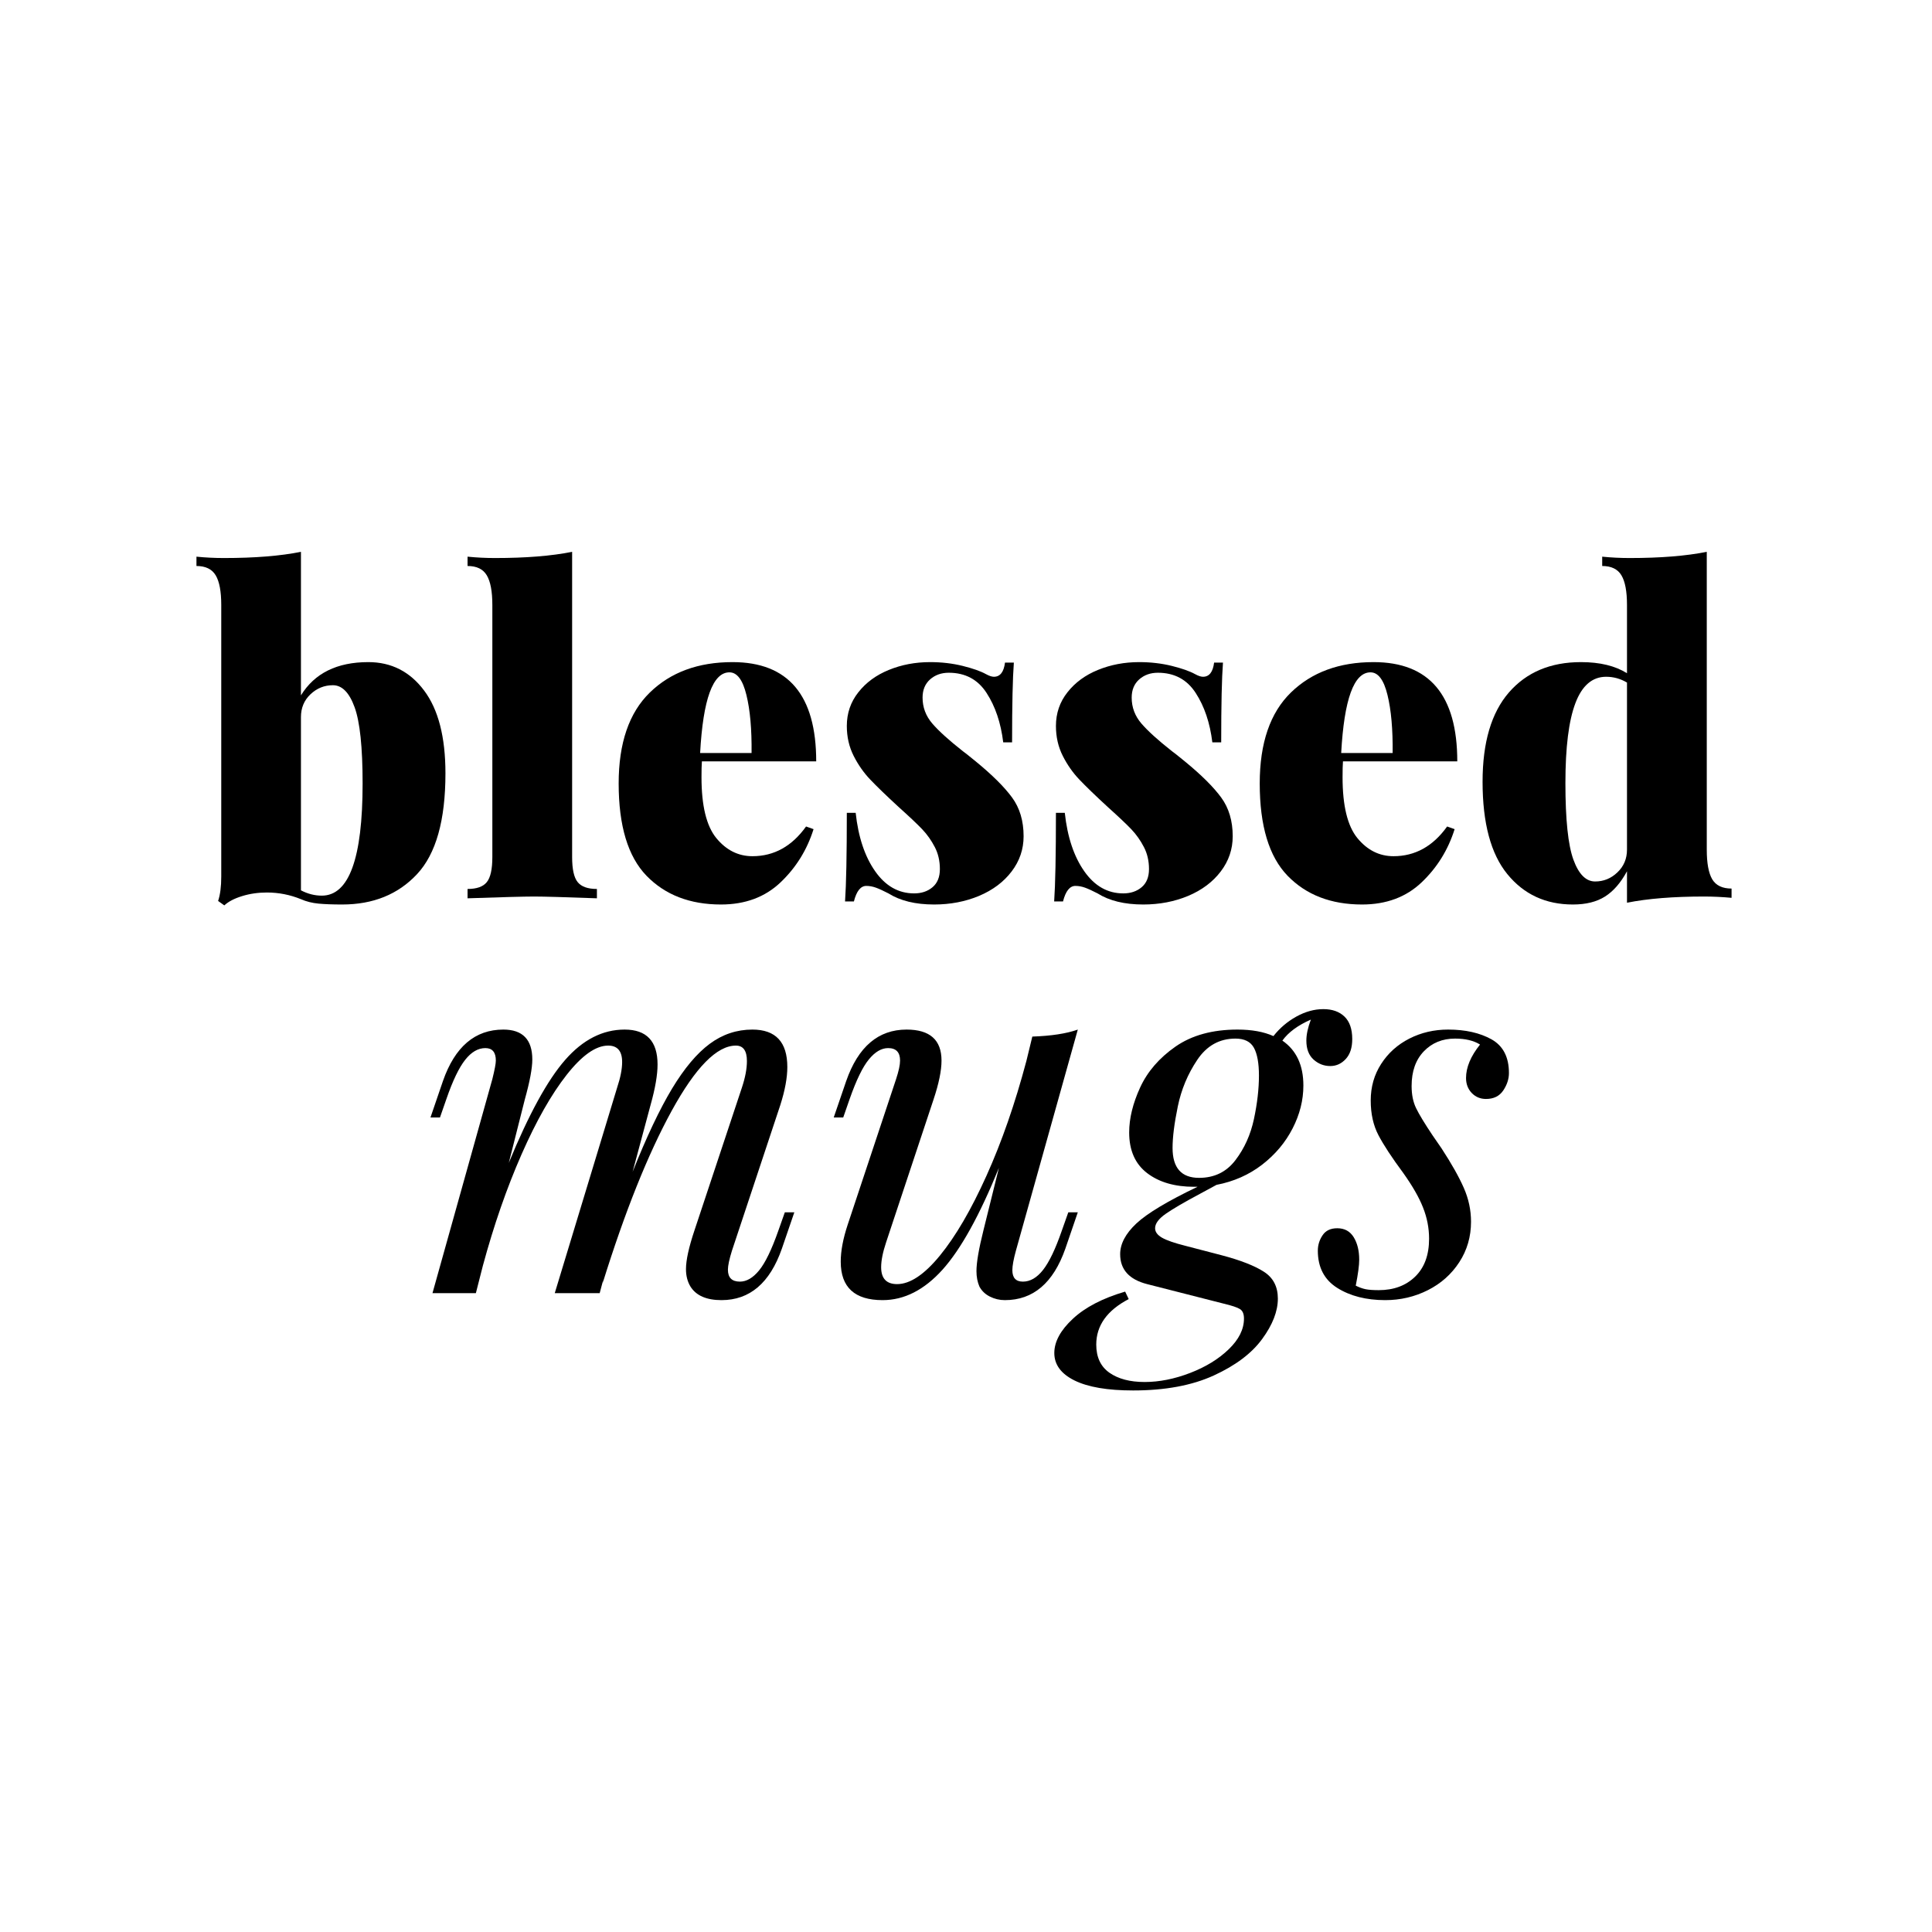
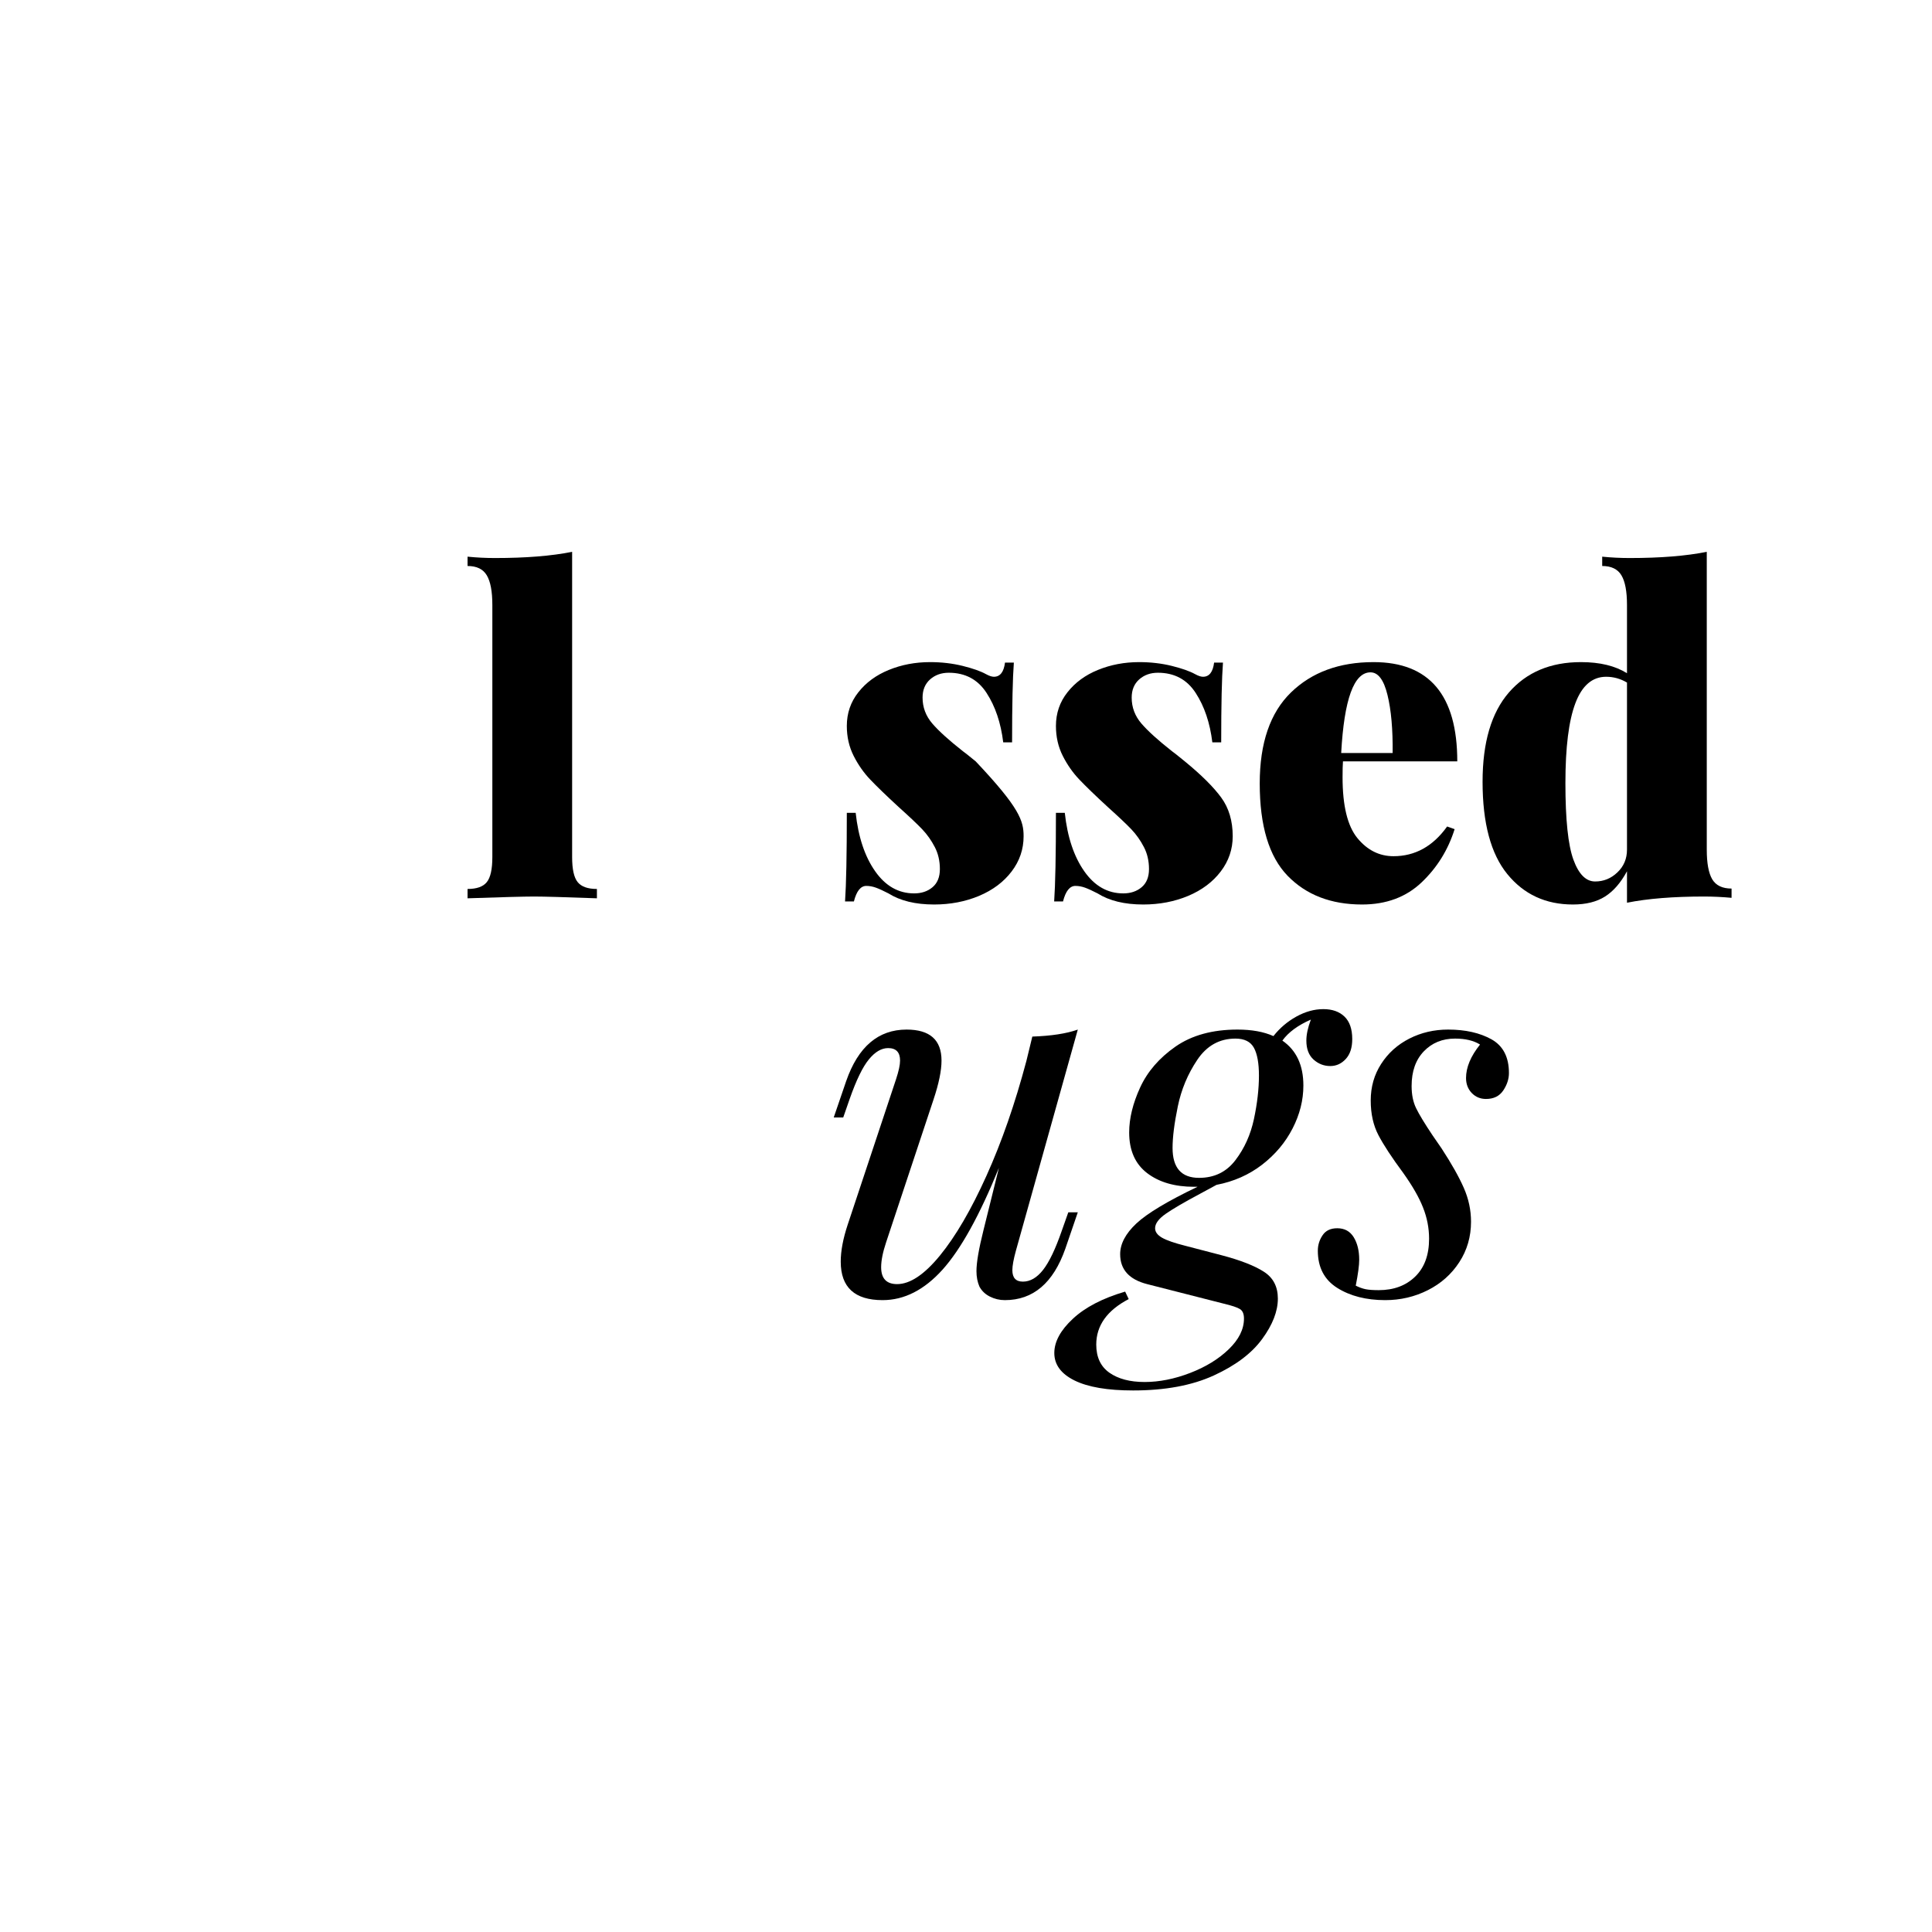
<svg xmlns="http://www.w3.org/2000/svg" version="1.0" preserveAspectRatio="xMidYMid meet" height="500" viewBox="0 0 375 375" zoomAndPan="magnify" width="500">
  <defs>
    <g />
  </defs>
  <rect fill-opacity="1" height="450" y="-37.5" fill="#ffffff" width="450" x="-37.5" />
  <rect fill-opacity="1" height="450" y="-37.5" fill="#ffffff" width="450" x="-37.5" />
  <g fill-opacity="1" fill="#000000">
    <g transform="translate(37.523, 174.36)">
      <g>
-         <path d="M 33.969 -45.844 C 38.438 -45.844 42.047 -44.004 44.797 -40.328 C 47.555 -36.66 48.938 -31.301 48.938 -24.25 C 48.938 -15.133 47.098 -8.613 43.422 -4.688 C 39.754 -0.758 34.91 1.203 28.891 1.203 C 27.055 1.203 25.523 1.145 24.297 1.031 C 23.066 0.914 21.93 0.629 20.891 0.172 C 18.773 -0.691 16.57 -1.125 14.281 -1.125 C 12.562 -1.125 10.953 -0.891 9.453 -0.422 C 7.961 0.035 6.816 0.633 6.016 1.375 L 4.812 0.516 C 5.219 -0.691 5.422 -2.27 5.422 -4.219 L 5.422 -56.938 C 5.422 -59.57 5.062 -61.488 4.344 -62.688 C 3.625 -63.895 2.379 -64.5 0.609 -64.5 L 0.609 -66.312 C 2.379 -66.133 4.156 -66.047 5.938 -66.047 C 11.895 -66.047 16.879 -66.445 20.891 -67.25 L 20.891 -39.391 C 23.535 -43.691 27.895 -45.844 33.969 -45.844 Z M 24.938 -0.516 C 30.219 -0.516 32.859 -7.77 32.859 -22.281 C 32.859 -29.332 32.336 -34.273 31.297 -37.109 C 30.266 -39.941 28.863 -41.359 27.094 -41.359 C 25.426 -41.359 23.973 -40.77 22.734 -39.594 C 21.504 -38.426 20.891 -36.953 20.891 -35.172 L 20.891 -1.547 C 22.211 -0.859 23.562 -0.516 24.938 -0.516 Z M 24.938 -0.516" />
-       </g>
+         </g>
    </g>
  </g>
  <g fill-opacity="1" fill="#000000">
    <g transform="translate(89.205, 174.36)">
      <g>
        <path d="M 21.844 -8 C 21.844 -5.645 22.203 -4.023 22.922 -3.141 C 23.641 -2.254 24.883 -1.812 26.656 -1.812 L 26.656 0 C 20.469 -0.227 16.398 -0.344 14.453 -0.344 C 12.504 -0.344 8.203 -0.227 1.547 0 L 1.547 -1.812 C 3.328 -1.812 4.57 -2.254 5.281 -3.141 C 6 -4.023 6.359 -5.645 6.359 -8 L 6.359 -56.938 C 6.359 -59.57 6 -61.488 5.281 -62.688 C 4.57 -63.895 3.328 -64.5 1.547 -64.5 L 1.547 -66.312 C 3.328 -66.133 5.102 -66.047 6.875 -66.047 C 12.844 -66.047 17.832 -66.445 21.844 -67.25 Z M 21.844 -8" />
      </g>
    </g>
  </g>
  <g fill-opacity="1" fill="#000000">
    <g transform="translate(117.41, 174.36)">
      <g>
-         <path d="M 28.641 -8.172 C 32.828 -8.172 36.297 -10.094 39.047 -13.938 L 40.5 -13.422 C 39.238 -9.398 37.102 -5.957 34.094 -3.094 C 31.082 -0.227 27.227 1.203 22.531 1.203 C 16.508 1.203 11.691 -0.656 8.078 -4.375 C 4.473 -8.102 2.672 -14.07 2.672 -22.281 C 2.672 -30.133 4.691 -36.023 8.734 -39.953 C 12.773 -43.879 18.117 -45.844 24.766 -45.844 C 35.598 -45.844 41.016 -39.422 41.016 -26.578 L 18.828 -26.578 C 18.773 -25.891 18.75 -24.859 18.75 -23.484 C 18.75 -17.973 19.707 -14.039 21.625 -11.688 C 23.551 -9.344 25.891 -8.172 28.641 -8.172 Z M 24.172 -43.859 C 20.953 -43.859 19.055 -38.641 18.484 -28.203 L 28.469 -28.203 C 28.52 -32.797 28.188 -36.551 27.469 -39.469 C 26.758 -42.395 25.66 -43.859 24.172 -43.859 Z M 24.172 -43.859" />
-       </g>
+         </g>
    </g>
  </g>
  <g fill-opacity="1" fill="#000000">
    <g transform="translate(160.664, 174.36)">
      <g>
-         <path d="M 19.859 -45.844 C 22.098 -45.844 24.207 -45.598 26.188 -45.109 C 28.164 -44.617 29.672 -44.086 30.703 -43.516 C 31.328 -43.172 31.844 -43 32.25 -43 C 33.457 -43 34.176 -43.914 34.406 -45.75 L 36.125 -45.75 C 35.895 -42.77 35.781 -37.609 35.781 -30.266 L 34.062 -30.266 C 33.602 -34.055 32.523 -37.254 30.828 -39.859 C 29.141 -42.473 26.691 -43.781 23.484 -43.781 C 22.047 -43.781 20.836 -43.348 19.859 -42.484 C 18.891 -41.617 18.406 -40.441 18.406 -38.953 C 18.406 -37.066 19.035 -35.391 20.297 -33.922 C 21.555 -32.461 23.535 -30.672 26.234 -28.547 C 26.348 -28.492 27.176 -27.836 28.719 -26.578 C 31.938 -23.941 34.289 -21.602 35.781 -19.562 C 37.27 -17.531 38.016 -15.023 38.016 -12.047 C 38.016 -9.516 37.238 -7.234 35.688 -5.203 C 34.145 -3.172 32.039 -1.594 29.375 -0.469 C 26.707 0.645 23.797 1.203 20.641 1.203 C 17.023 1.203 14.07 0.484 11.781 -0.953 C 10.801 -1.461 9.992 -1.832 9.359 -2.062 C 8.734 -2.289 8.109 -2.406 7.484 -2.406 C 6.391 -2.406 5.586 -1.398 5.078 0.609 L 3.359 0.609 C 3.586 -2.66 3.703 -8.395 3.703 -16.594 L 5.422 -16.594 C 5.93 -11.895 7.191 -8.113 9.203 -5.25 C 11.211 -2.383 13.734 -0.953 16.766 -0.953 C 18.203 -0.953 19.395 -1.352 20.344 -2.156 C 21.289 -2.957 21.766 -4.129 21.766 -5.672 C 21.766 -7.273 21.43 -8.707 20.766 -9.969 C 20.109 -11.238 19.305 -12.375 18.359 -13.375 C 17.41 -14.375 15.879 -15.82 13.766 -17.719 C 11.348 -19.945 9.508 -21.723 8.25 -23.047 C 6.988 -24.367 5.914 -25.898 5.031 -27.641 C 4.145 -29.391 3.703 -31.328 3.703 -33.453 C 3.703 -35.922 4.445 -38.098 5.938 -39.984 C 7.426 -41.879 9.398 -43.328 11.859 -44.328 C 14.328 -45.336 16.992 -45.844 19.859 -45.844 Z M 19.859 -45.844" />
+         <path d="M 19.859 -45.844 C 22.098 -45.844 24.207 -45.598 26.188 -45.109 C 28.164 -44.617 29.672 -44.086 30.703 -43.516 C 31.328 -43.172 31.844 -43 32.25 -43 C 33.457 -43 34.176 -43.914 34.406 -45.75 L 36.125 -45.75 C 35.895 -42.77 35.781 -37.609 35.781 -30.266 L 34.062 -30.266 C 33.602 -34.055 32.523 -37.254 30.828 -39.859 C 29.141 -42.473 26.691 -43.781 23.484 -43.781 C 22.047 -43.781 20.836 -43.348 19.859 -42.484 C 18.891 -41.617 18.406 -40.441 18.406 -38.953 C 18.406 -37.066 19.035 -35.391 20.297 -33.922 C 21.555 -32.461 23.535 -30.672 26.234 -28.547 C 26.348 -28.492 27.176 -27.836 28.719 -26.578 C 37.27 -17.531 38.016 -15.023 38.016 -12.047 C 38.016 -9.516 37.238 -7.234 35.688 -5.203 C 34.145 -3.172 32.039 -1.594 29.375 -0.469 C 26.707 0.645 23.797 1.203 20.641 1.203 C 17.023 1.203 14.07 0.484 11.781 -0.953 C 10.801 -1.461 9.992 -1.832 9.359 -2.062 C 8.734 -2.289 8.109 -2.406 7.484 -2.406 C 6.391 -2.406 5.586 -1.398 5.078 0.609 L 3.359 0.609 C 3.586 -2.66 3.703 -8.395 3.703 -16.594 L 5.422 -16.594 C 5.93 -11.895 7.191 -8.113 9.203 -5.25 C 11.211 -2.383 13.734 -0.953 16.766 -0.953 C 18.203 -0.953 19.395 -1.352 20.344 -2.156 C 21.289 -2.957 21.766 -4.129 21.766 -5.672 C 21.766 -7.273 21.43 -8.707 20.766 -9.969 C 20.109 -11.238 19.305 -12.375 18.359 -13.375 C 17.41 -14.375 15.879 -15.82 13.766 -17.719 C 11.348 -19.945 9.508 -21.723 8.25 -23.047 C 6.988 -24.367 5.914 -25.898 5.031 -27.641 C 4.145 -29.391 3.703 -31.328 3.703 -33.453 C 3.703 -35.922 4.445 -38.098 5.938 -39.984 C 7.426 -41.879 9.398 -43.328 11.859 -44.328 C 14.328 -45.336 16.992 -45.844 19.859 -45.844 Z M 19.859 -45.844" />
      </g>
    </g>
  </g>
  <g fill-opacity="1" fill="#000000">
    <g transform="translate(201.253, 174.36)">
      <g>
        <path d="M 19.859 -45.844 C 22.098 -45.844 24.207 -45.598 26.188 -45.109 C 28.164 -44.617 29.672 -44.086 30.703 -43.516 C 31.328 -43.172 31.844 -43 32.25 -43 C 33.457 -43 34.176 -43.914 34.406 -45.75 L 36.125 -45.75 C 35.895 -42.77 35.781 -37.609 35.781 -30.266 L 34.062 -30.266 C 33.602 -34.055 32.523 -37.254 30.828 -39.859 C 29.141 -42.473 26.691 -43.781 23.484 -43.781 C 22.047 -43.781 20.836 -43.348 19.859 -42.484 C 18.891 -41.617 18.406 -40.441 18.406 -38.953 C 18.406 -37.066 19.035 -35.391 20.297 -33.922 C 21.555 -32.461 23.535 -30.672 26.234 -28.547 C 26.348 -28.492 27.176 -27.836 28.719 -26.578 C 31.938 -23.941 34.289 -21.602 35.781 -19.562 C 37.27 -17.531 38.016 -15.023 38.016 -12.047 C 38.016 -9.516 37.238 -7.234 35.688 -5.203 C 34.145 -3.172 32.039 -1.594 29.375 -0.469 C 26.707 0.645 23.797 1.203 20.641 1.203 C 17.023 1.203 14.07 0.484 11.781 -0.953 C 10.801 -1.461 9.992 -1.832 9.359 -2.062 C 8.734 -2.289 8.109 -2.406 7.484 -2.406 C 6.391 -2.406 5.586 -1.398 5.078 0.609 L 3.359 0.609 C 3.586 -2.66 3.703 -8.395 3.703 -16.594 L 5.422 -16.594 C 5.93 -11.895 7.191 -8.113 9.203 -5.25 C 11.211 -2.383 13.734 -0.953 16.766 -0.953 C 18.203 -0.953 19.395 -1.352 20.344 -2.156 C 21.289 -2.957 21.766 -4.129 21.766 -5.672 C 21.766 -7.273 21.43 -8.707 20.766 -9.969 C 20.109 -11.238 19.305 -12.375 18.359 -13.375 C 17.41 -14.375 15.879 -15.82 13.766 -17.719 C 11.348 -19.945 9.508 -21.723 8.25 -23.047 C 6.988 -24.367 5.914 -25.898 5.031 -27.641 C 4.145 -29.391 3.703 -31.328 3.703 -33.453 C 3.703 -35.922 4.445 -38.098 5.938 -39.984 C 7.426 -41.879 9.398 -43.328 11.859 -44.328 C 14.328 -45.336 16.992 -45.844 19.859 -45.844 Z M 19.859 -45.844" />
      </g>
    </g>
  </g>
  <g fill-opacity="1" fill="#000000">
    <g transform="translate(241.841, 174.36)">
      <g>
        <path d="M 28.641 -8.172 C 32.828 -8.172 36.297 -10.094 39.047 -13.938 L 40.5 -13.422 C 39.238 -9.398 37.102 -5.957 34.094 -3.094 C 31.082 -0.227 27.227 1.203 22.531 1.203 C 16.508 1.203 11.691 -0.656 8.078 -4.375 C 4.473 -8.102 2.672 -14.07 2.672 -22.281 C 2.672 -30.133 4.691 -36.023 8.734 -39.953 C 12.773 -43.879 18.117 -45.844 24.766 -45.844 C 35.598 -45.844 41.016 -39.422 41.016 -26.578 L 18.828 -26.578 C 18.773 -25.891 18.75 -24.859 18.75 -23.484 C 18.75 -17.973 19.707 -14.039 21.625 -11.688 C 23.551 -9.344 25.891 -8.172 28.641 -8.172 Z M 24.172 -43.859 C 20.953 -43.859 19.055 -38.641 18.484 -28.203 L 28.469 -28.203 C 28.52 -32.797 28.188 -36.551 27.469 -39.469 C 26.758 -42.395 25.66 -43.859 24.172 -43.859 Z M 24.172 -43.859" />
      </g>
    </g>
  </g>
  <g fill-opacity="1" fill="#000000">
    <g transform="translate(285.095, 174.36)">
      <g>
        <path d="M 46.188 -9.453 C 46.188 -6.816 46.539 -4.895 47.25 -3.688 C 47.969 -2.488 49.219 -1.891 51 -1.891 L 51 -0.094 C 49.219 -0.258 47.441 -0.344 45.672 -0.344 C 39.703 -0.344 34.711 0.055 30.703 0.859 L 30.703 -5.25 C 29.492 -3.008 28.07 -1.375 26.438 -0.344 C 24.812 0.688 22.734 1.203 20.203 1.203 C 14.93 1.203 10.691 -0.758 7.484 -4.688 C 4.273 -8.613 2.672 -14.594 2.672 -22.625 C 2.672 -30.25 4.375 -36.023 7.781 -39.953 C 11.195 -43.879 15.859 -45.844 21.766 -45.844 C 25.43 -45.844 28.41 -45.125 30.703 -43.688 L 30.703 -56.938 C 30.703 -59.57 30.344 -61.488 29.625 -62.688 C 28.906 -63.895 27.66 -64.5 25.891 -64.5 L 25.891 -66.312 C 27.66 -66.133 29.438 -66.047 31.219 -66.047 C 37.176 -66.047 42.164 -66.445 46.188 -67.25 Z M 24.516 -3.266 C 26.172 -3.266 27.613 -3.852 28.844 -5.031 C 30.082 -6.207 30.703 -7.68 30.703 -9.453 L 30.703 -41.875 C 29.441 -42.625 28.094 -43 26.656 -43 C 23.969 -43 21.977 -41.289 20.688 -37.875 C 19.395 -34.469 18.75 -29.297 18.75 -22.359 C 18.75 -15.305 19.266 -10.359 20.297 -7.516 C 21.328 -4.68 22.734 -3.266 24.516 -3.266 Z M 24.516 -3.266" />
      </g>
    </g>
  </g>
  <g fill-opacity="1" fill="#000000">
    <g transform="translate(80.648, 250.996)">
      <g>
-         <path d="M 73.531 -15.688 L 71.109 -8.625 C 68.785 -1.969 64.879 1.359 59.391 1.359 C 56.484 1.359 54.477 0.484 53.375 -1.266 C 52.789 -2.234 52.5 -3.363 52.5 -4.656 C 52.5 -6.395 53.051 -8.91 54.156 -12.203 L 63.359 -39.906 C 64.004 -41.844 64.328 -43.555 64.328 -45.047 C 64.328 -47.047 63.613 -48.047 62.188 -48.047 C 58.508 -48.047 54.359 -43.832 49.734 -35.406 C 45.117 -26.977 40.648 -15.82 36.328 -1.938 L 36.422 -2.516 L 35.75 0 L 27.031 0 L 39.141 -39.906 C 39.785 -41.844 40.109 -43.492 40.109 -44.859 C 40.109 -46.984 39.203 -48.047 37.391 -48.047 C 35.004 -48.047 32.32 -46.156 29.344 -42.375 C 26.375 -38.602 23.453 -33.453 20.578 -26.922 C 17.711 -20.398 15.211 -13.203 13.078 -5.328 L 11.719 0 L 3.297 0 L 14.922 -41.562 C 15.367 -43.363 15.594 -44.555 15.594 -45.141 C 15.594 -46.754 14.914 -47.562 13.562 -47.562 C 12.145 -47.562 10.836 -46.801 9.641 -45.281 C 8.441 -43.77 7.227 -41.238 6 -37.688 L 4.75 -34.094 L 2.906 -34.094 L 5.328 -41.172 C 7.648 -47.828 11.555 -51.156 17.047 -51.156 C 20.797 -51.156 22.672 -49.219 22.672 -45.344 C 22.672 -43.656 22.188 -41.07 21.219 -37.594 L 18.109 -25.281 C 21.984 -34.707 25.633 -41.375 29.062 -45.281 C 32.488 -49.195 36.332 -51.156 40.594 -51.156 C 44.852 -51.156 46.984 -48.895 46.984 -44.375 C 46.984 -42.363 46.531 -39.742 45.625 -36.516 L 42.141 -23.547 C 44.848 -30.328 47.395 -35.703 49.781 -39.672 C 52.176 -43.641 54.617 -46.547 57.109 -48.391 C 59.598 -50.234 62.359 -51.156 65.391 -51.156 C 69.91 -51.156 72.172 -48.734 72.172 -43.891 C 72.172 -41.816 71.719 -39.359 70.812 -36.516 L 61.422 -8.234 C 60.898 -6.555 60.641 -5.328 60.641 -4.547 C 60.641 -3.004 61.414 -2.234 62.969 -2.234 C 64.258 -2.234 65.5 -2.957 66.688 -4.406 C 67.883 -5.863 69.129 -8.43 70.422 -12.109 L 71.688 -15.688 Z M 73.531 -15.688" />
-       </g>
+         </g>
    </g>
  </g>
  <g fill-opacity="1" fill="#000000">
    <g transform="translate(159.014, 250.996)">
      <g>
        <path d="M 48.344 -15.688 L 50.188 -15.688 L 47.766 -8.625 C 45.43 -1.969 41.52 1.359 36.031 1.359 C 35 1.359 34.031 1.129 33.125 0.672 C 32.227 0.223 31.551 -0.422 31.094 -1.266 C 30.707 -2.16 30.516 -3.16 30.516 -4.266 C 30.516 -5.941 30.969 -8.586 31.875 -12.203 L 34.875 -24.312 C 31.125 -15.082 27.473 -8.492 23.922 -4.547 C 20.367 -0.609 16.492 1.359 12.297 1.359 C 6.879 1.359 4.172 -1.129 4.172 -6.109 C 4.172 -8.172 4.617 -10.555 5.516 -13.266 L 14.922 -41.562 C 15.43 -43.113 15.688 -44.305 15.688 -45.141 C 15.688 -46.754 14.914 -47.562 13.375 -47.562 C 12.082 -47.562 10.836 -46.832 9.641 -45.375 C 8.441 -43.926 7.195 -41.363 5.906 -37.688 L 4.656 -34.094 L 2.812 -34.094 L 5.234 -41.172 C 7.555 -47.828 11.461 -51.156 16.953 -51.156 C 21.473 -51.156 23.734 -49.148 23.734 -45.141 C 23.734 -43.203 23.219 -40.688 22.188 -37.594 L 12.984 -9.875 C 12.336 -7.938 12.016 -6.32 12.016 -5.031 C 12.016 -2.844 13.047 -1.75 15.109 -1.75 C 17.629 -1.75 20.406 -3.602 23.438 -7.312 C 26.477 -11.031 29.484 -16.18 32.453 -22.766 C 35.422 -29.348 38.004 -36.773 40.203 -45.047 L 41.359 -49.797 C 45.047 -49.922 47.988 -50.375 50.188 -51.156 L 38.172 -8.234 C 37.711 -6.555 37.484 -5.297 37.484 -4.453 C 37.484 -2.973 38.164 -2.234 39.531 -2.234 C 40.945 -2.234 42.25 -2.988 43.438 -4.5 C 44.633 -6.02 45.848 -8.555 47.078 -12.109 Z M 48.344 -15.688" />
      </g>
    </g>
  </g>
  <g fill-opacity="1" fill="#000000">
    <g transform="translate(213.938, 250.996)">
      <g>
        <path d="M 42.922 -55.125 C 44.66 -55.125 46.031 -54.641 47.031 -53.672 C 48.031 -52.703 48.531 -51.25 48.531 -49.312 C 48.531 -47.633 48.109 -46.344 47.266 -45.438 C 46.43 -44.531 45.43 -44.078 44.266 -44.078 C 43.047 -44.078 41.969 -44.492 41.031 -45.328 C 40.094 -46.172 39.625 -47.398 39.625 -49.016 C 39.625 -50.18 39.914 -51.539 40.5 -53.094 C 37.977 -51.988 36.133 -50.629 34.969 -49.016 C 37.688 -47.141 39.047 -44.234 39.047 -40.297 C 39.047 -37.453 38.348 -34.676 36.953 -31.969 C 35.566 -29.258 33.598 -26.914 31.047 -24.938 C 28.492 -22.969 25.539 -21.66 22.188 -21.016 L 18.984 -19.281 C 15.953 -17.664 13.738 -16.375 12.344 -15.406 C 10.957 -14.438 10.266 -13.5 10.266 -12.594 C 10.266 -11.883 10.719 -11.27 11.625 -10.75 C 12.531 -10.238 14.016 -9.723 16.078 -9.203 L 23.156 -7.359 C 26.832 -6.391 29.57 -5.32 31.375 -4.156 C 33.188 -3 34.094 -1.258 34.094 1.062 C 34.094 3.52 33.078 6.133 31.047 8.906 C 29.016 11.688 25.883 14.047 21.656 15.984 C 17.426 17.922 12.207 18.891 6 18.891 C 1.031 18.891 -2.758 18.242 -5.375 16.953 C -7.988 15.66 -9.297 13.883 -9.297 11.625 C -9.297 9.426 -8.098 7.211 -5.703 4.984 C -3.316 2.754 0.066 0.992 4.453 -0.297 L 5.141 1.156 C 0.941 3.352 -1.156 6.297 -1.156 9.984 C -1.156 12.43 -0.301 14.254 1.406 15.453 C 3.113 16.648 5.391 17.25 8.234 17.25 C 11.078 17.25 14.016 16.664 17.047 15.5 C 20.086 14.332 22.594 12.797 24.562 10.891 C 26.531 8.992 27.516 7.008 27.516 4.938 C 27.516 4.031 27.254 3.414 26.734 3.094 C 26.223 2.77 25.16 2.414 23.547 2.031 L 8.719 -1.75 C 5.227 -2.645 3.484 -4.582 3.484 -7.562 C 3.484 -9.562 4.531 -11.547 6.625 -13.516 C 8.727 -15.484 12.688 -17.859 18.5 -20.641 L 17.828 -20.641 C 14.078 -20.641 11.039 -21.523 8.719 -23.297 C 6.395 -25.078 5.234 -27.707 5.234 -31.188 C 5.234 -33.906 5.941 -36.812 7.359 -39.906 C 8.785 -43.008 11.078 -45.66 14.234 -47.859 C 17.398 -50.055 21.406 -51.156 26.25 -51.156 C 29.031 -51.156 31.359 -50.734 33.234 -49.891 C 34.453 -51.441 35.93 -52.703 37.672 -53.672 C 39.422 -54.641 41.172 -55.125 42.922 -55.125 Z M 18.797 -22.375 C 21.766 -22.375 24.117 -23.52 25.859 -25.812 C 27.609 -28.102 28.805 -30.766 29.453 -33.797 C 30.098 -36.836 30.422 -39.648 30.422 -42.234 C 30.422 -44.629 30.098 -46.422 29.453 -47.609 C 28.805 -48.805 27.609 -49.406 25.859 -49.406 C 22.766 -49.406 20.297 -48.031 18.453 -45.281 C 16.609 -42.539 15.348 -39.523 14.672 -36.234 C 13.992 -32.941 13.656 -30.258 13.656 -28.188 C 13.656 -24.312 15.367 -22.375 18.797 -22.375 Z M 18.797 -22.375" />
      </g>
    </g>
  </g>
  <g fill-opacity="1" fill="#000000">
    <g transform="translate(257.431, 250.996)">
      <g>
        <path d="M 5.719 -1.453 C 6.363 -1.129 6.992 -0.898 7.609 -0.766 C 8.223 -0.641 9.078 -0.578 10.172 -0.578 C 13.078 -0.578 15.43 -1.445 17.234 -3.188 C 19.047 -4.938 19.953 -7.395 19.953 -10.562 C 19.953 -12.625 19.562 -14.641 18.781 -16.609 C 18.008 -18.578 16.723 -20.82 14.922 -23.344 C 12.723 -26.312 11.125 -28.75 10.125 -30.656 C 9.125 -32.562 8.625 -34.805 8.625 -37.391 C 8.625 -40.035 9.301 -42.406 10.656 -44.5 C 12.008 -46.602 13.832 -48.238 16.125 -49.406 C 18.414 -50.57 20.922 -51.156 23.641 -51.156 C 26.992 -51.156 29.801 -50.523 32.062 -49.266 C 34.32 -48.004 35.453 -45.82 35.453 -42.719 C 35.453 -41.562 35.082 -40.43 34.344 -39.328 C 33.602 -38.234 32.488 -37.688 31 -37.688 C 29.906 -37.688 28.984 -38.07 28.234 -38.844 C 27.492 -39.625 27.125 -40.594 27.125 -41.75 C 27.125 -43.82 28.031 -45.988 29.844 -48.25 C 28.613 -49.02 27 -49.406 25 -49.406 C 22.539 -49.406 20.52 -48.582 18.938 -46.938 C 17.352 -45.289 16.562 -43.047 16.562 -40.203 C 16.562 -38.523 16.852 -37.086 17.438 -35.891 C 18.02 -34.691 19.086 -32.93 20.641 -30.609 L 22.375 -28.094 C 24.312 -25.125 25.75 -22.57 26.688 -20.438 C 27.625 -18.312 28.094 -16.117 28.094 -13.859 C 28.094 -10.953 27.332 -8.332 25.812 -6 C 24.301 -3.676 22.27 -1.867 19.719 -0.578 C 17.164 0.711 14.406 1.359 11.438 1.359 C 7.75 1.359 4.645 0.566 2.125 -1.016 C -0.383 -2.598 -1.641 -5.004 -1.641 -8.234 C -1.641 -9.328 -1.332 -10.328 -0.719 -11.234 C -0.113 -12.141 0.832 -12.594 2.125 -12.594 C 3.551 -12.594 4.617 -12.008 5.328 -10.844 C 6.035 -9.688 6.391 -8.234 6.391 -6.484 C 6.391 -5.391 6.164 -3.711 5.719 -1.453 Z M 5.719 -1.453" />
      </g>
    </g>
  </g>
</svg>